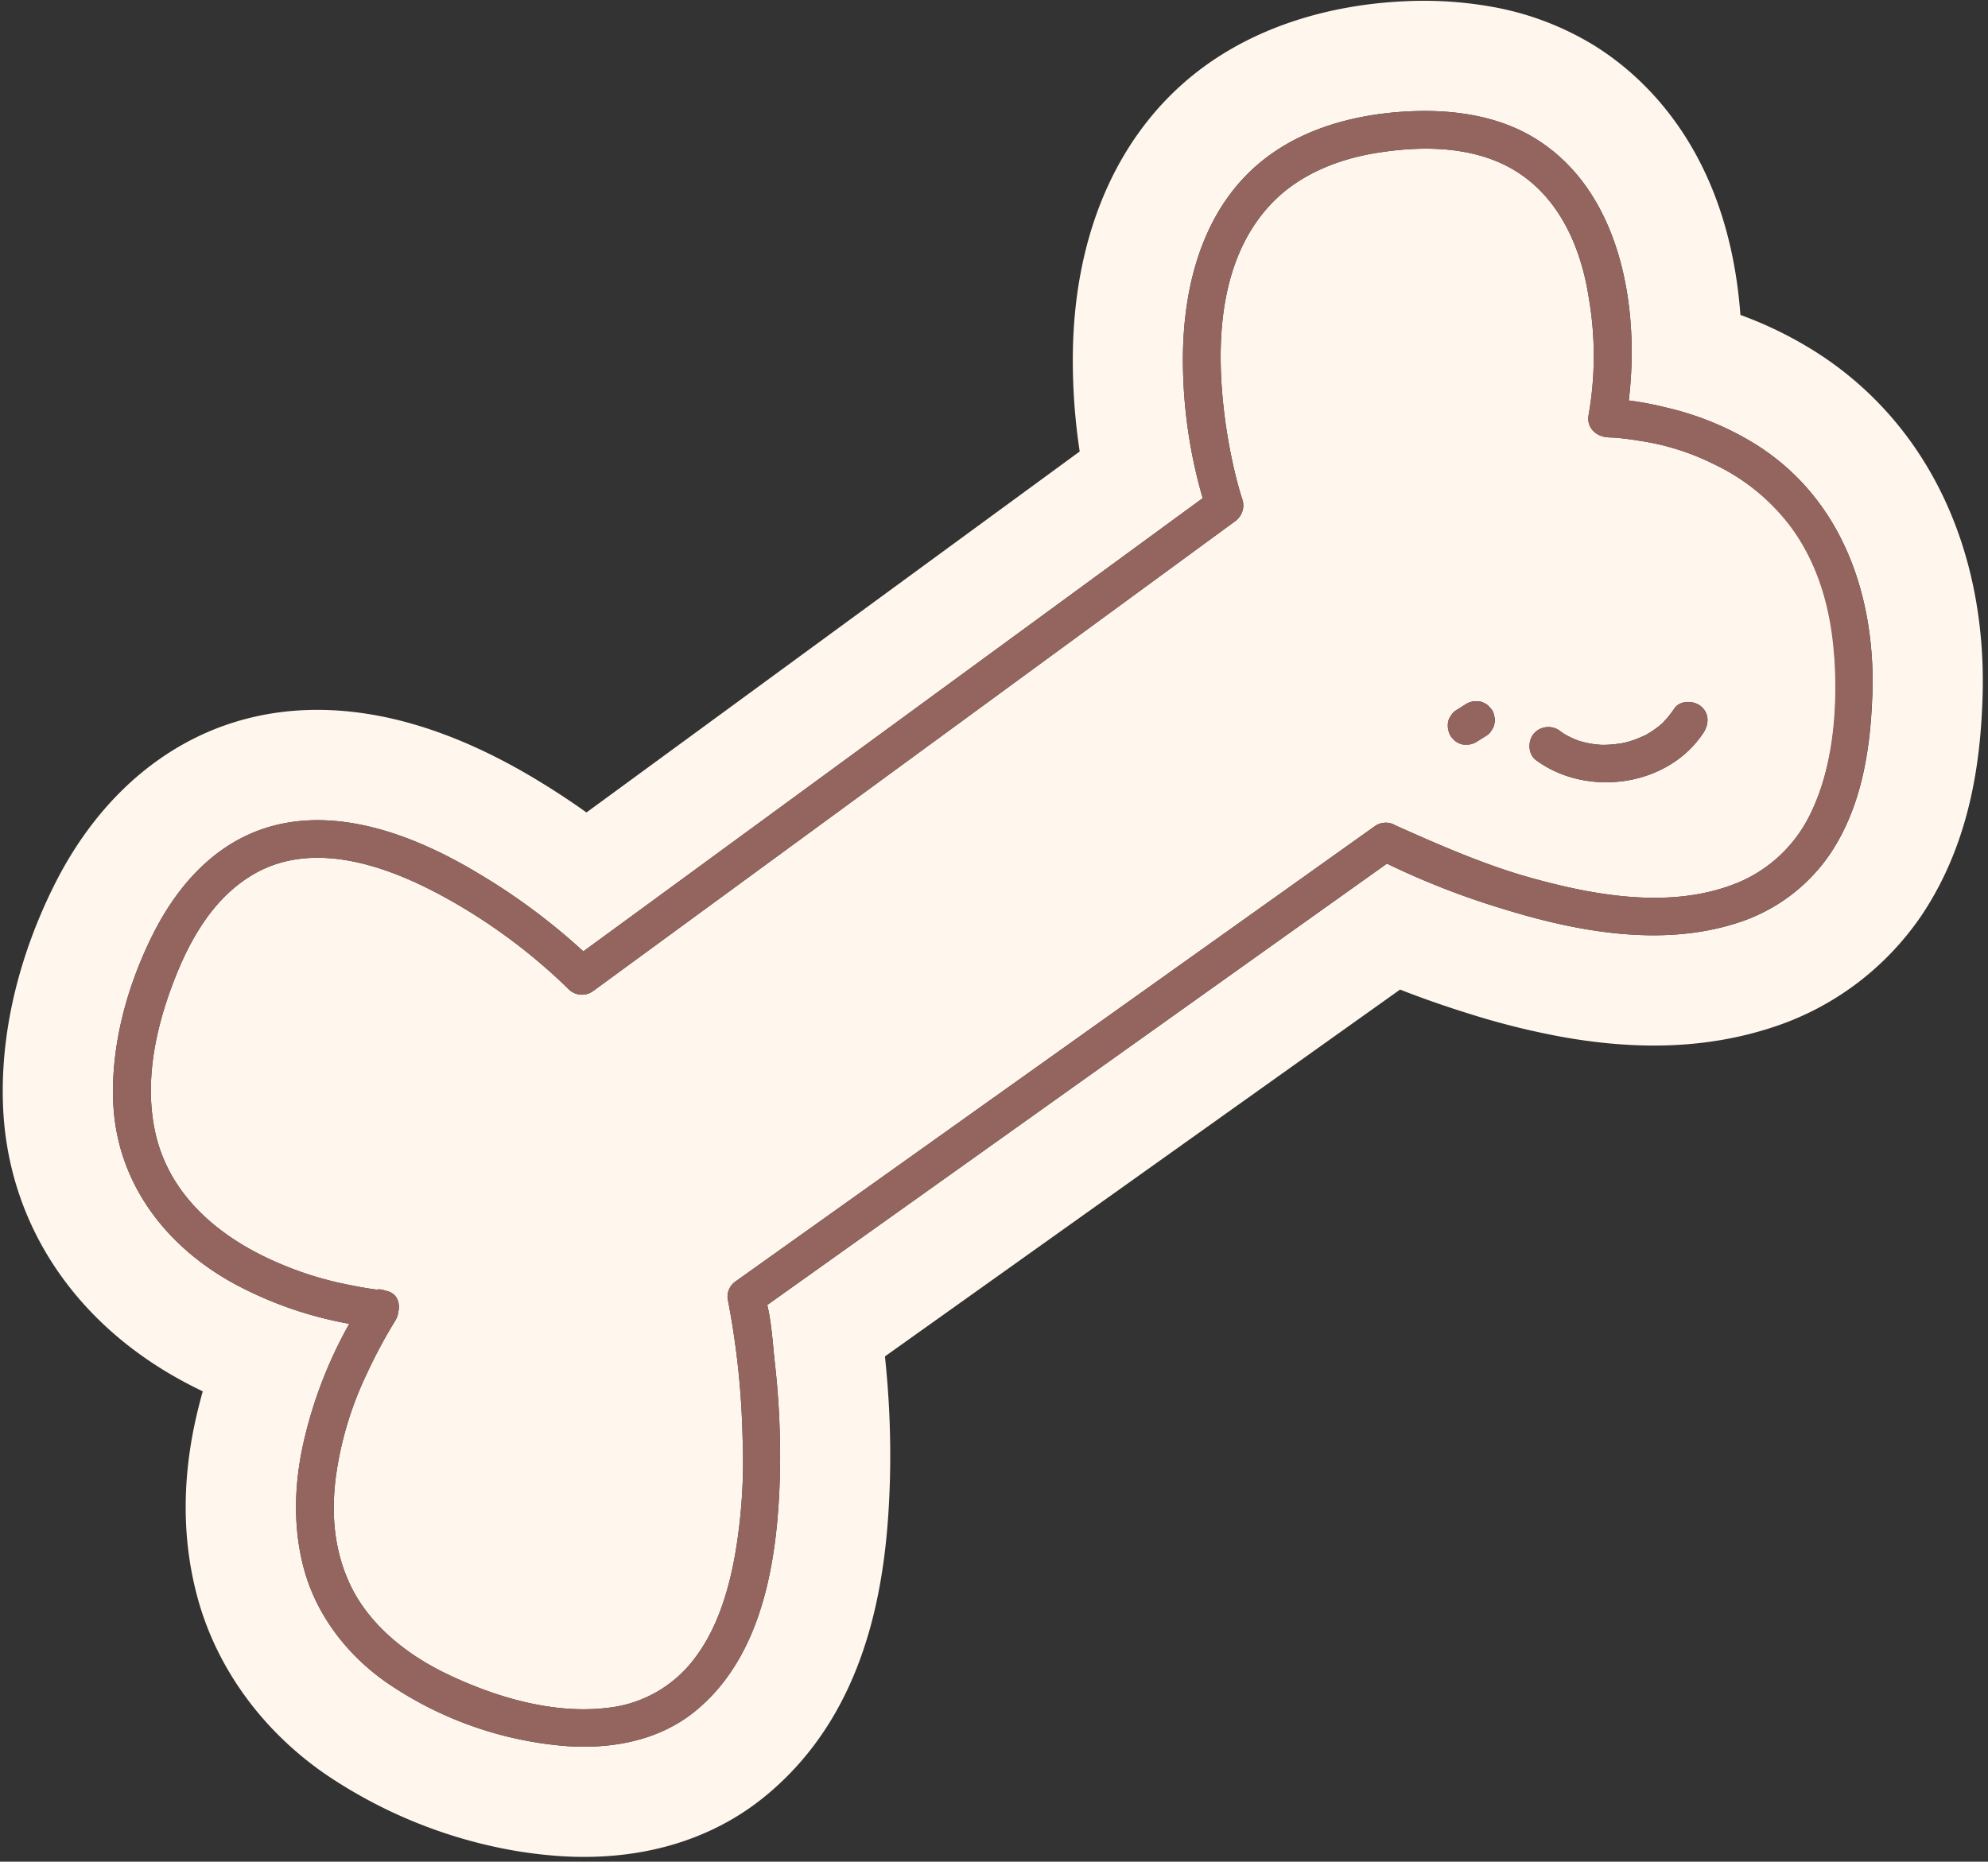
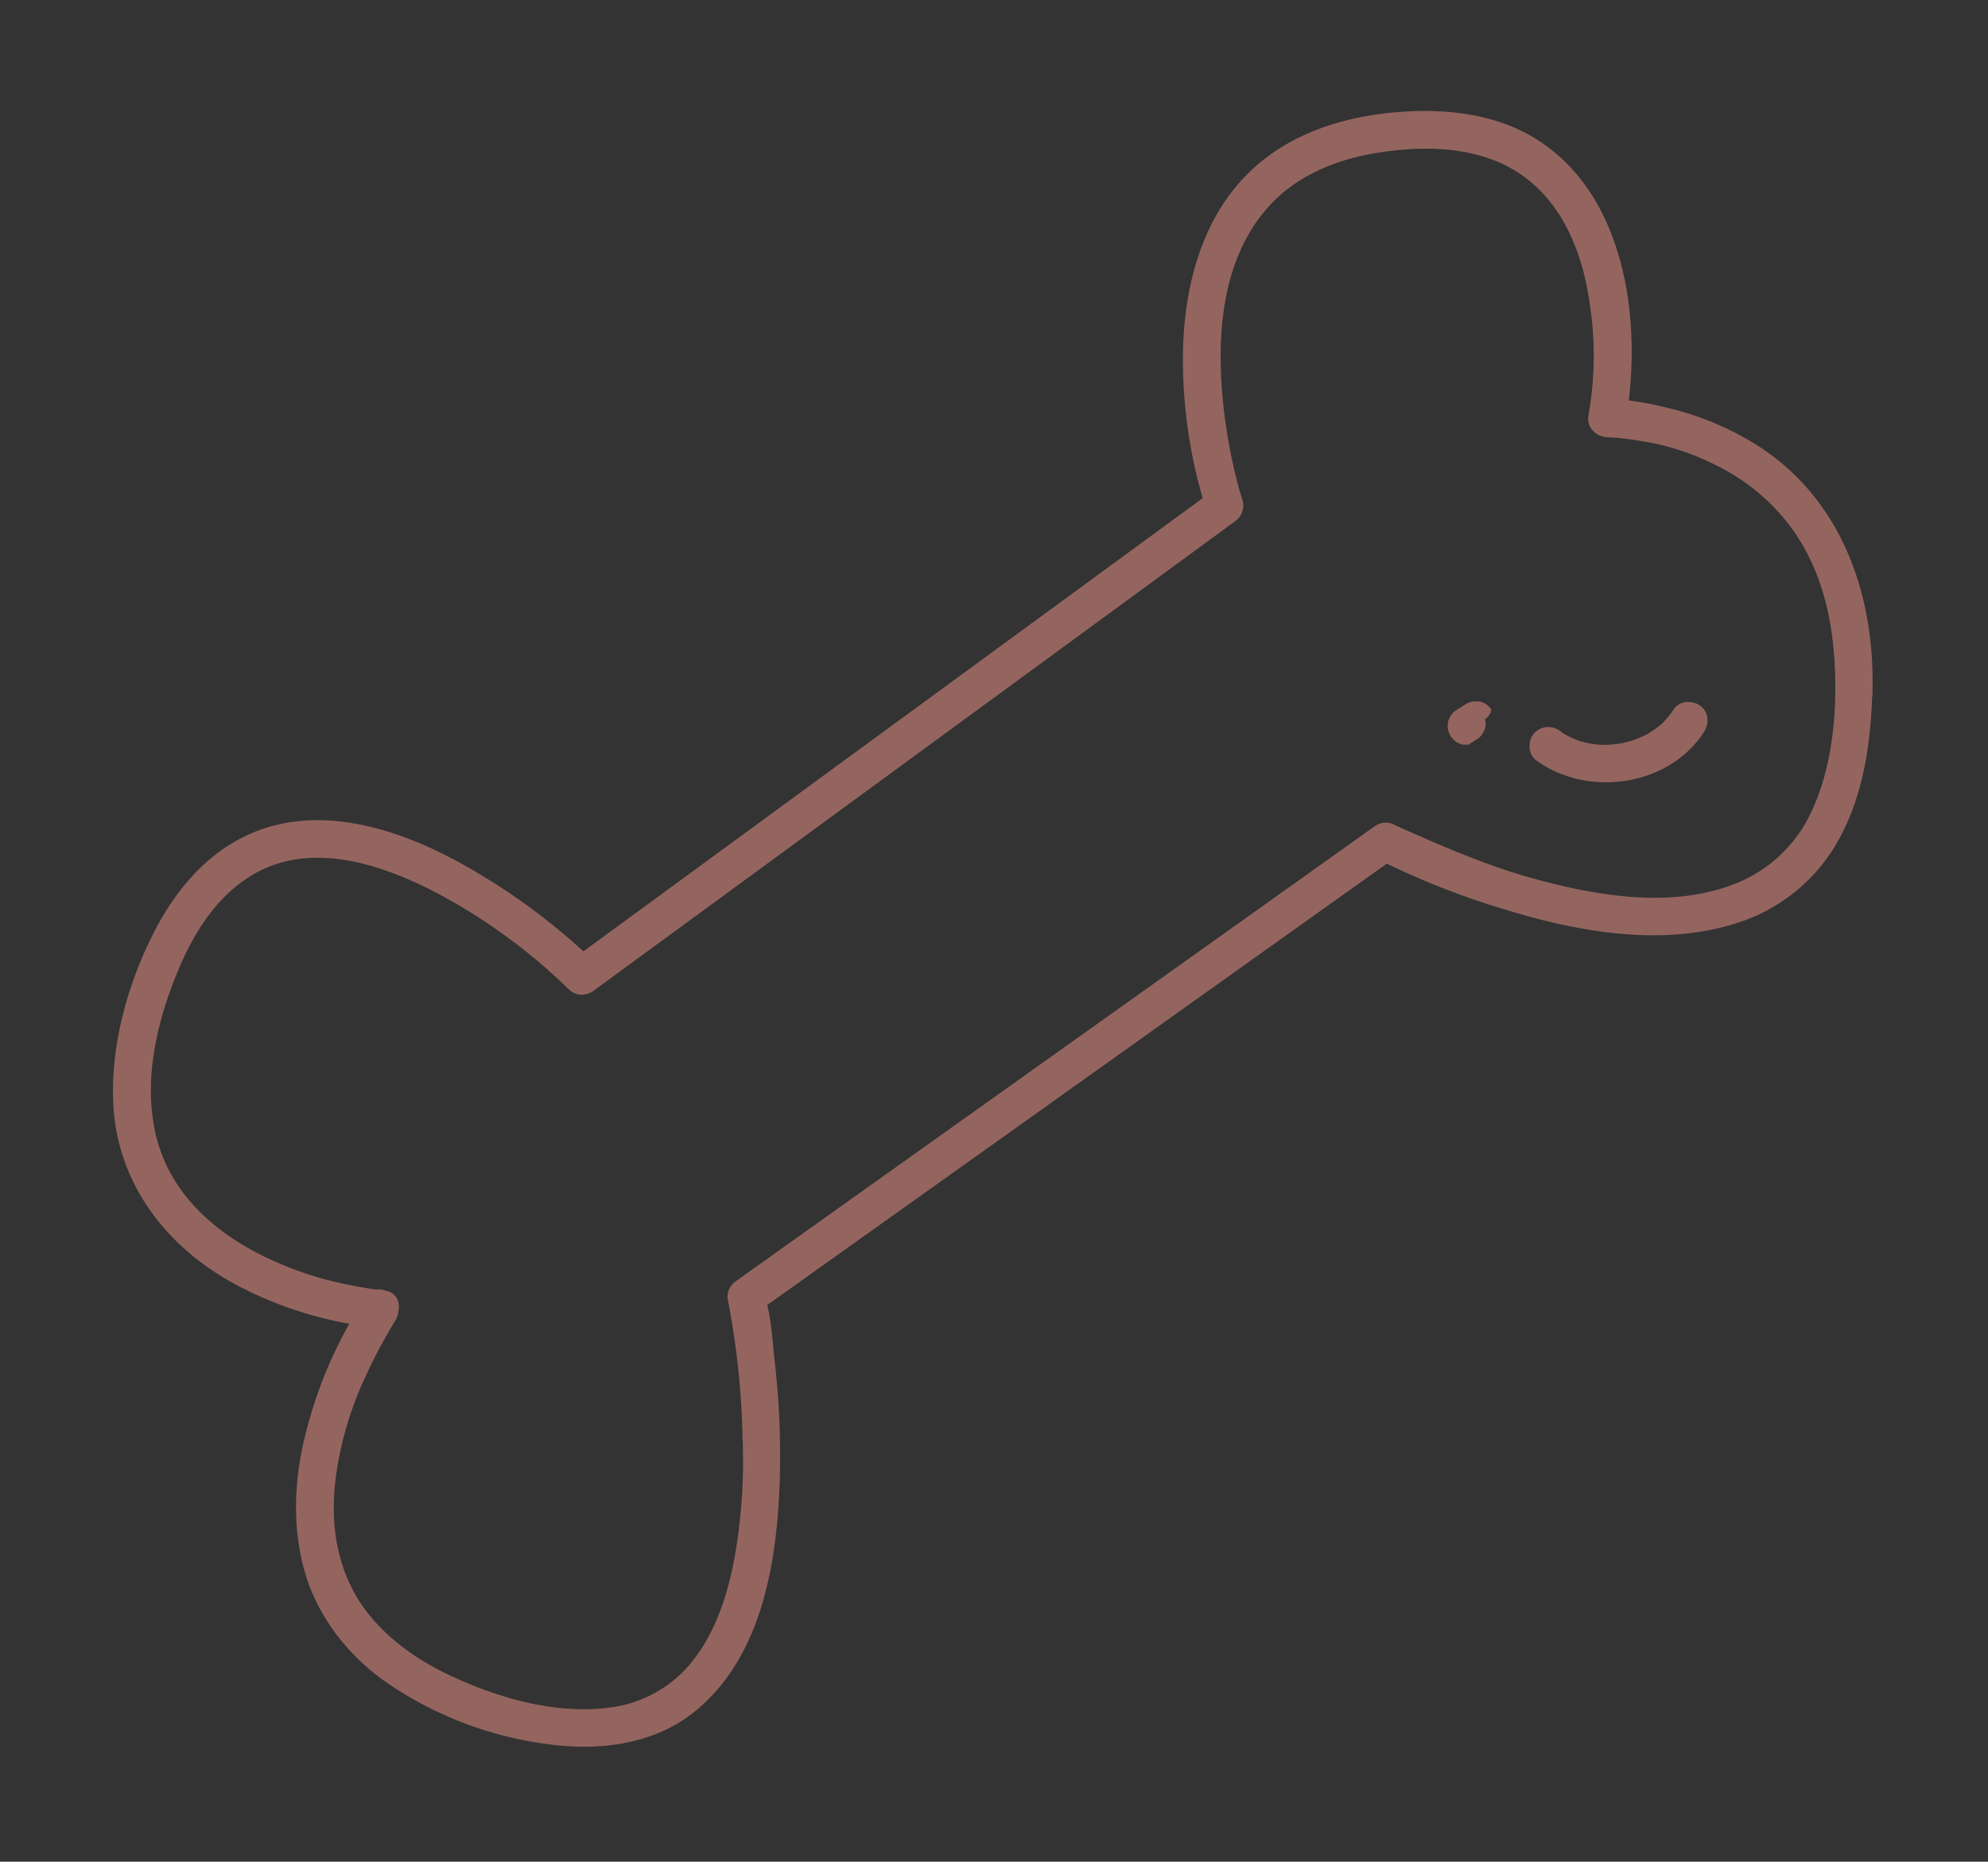
<svg xmlns="http://www.w3.org/2000/svg" fill="#000000" height="470.2" preserveAspectRatio="xMidYMid meet" version="1" viewBox="-0.7 -0.2 502.0 470.2" width="502" zoomAndPan="magnify">
  <rect x="-0.7" y="-0.2" width="502.0" height="470.2" fill="#333333" stroke="none" />
  <g data-name="Layer 2">
    <g data-name="Layer 1">
      <g id="change1_1">
-         <path d="M458.09,88.86a98.82,98.82,0,0,0-19.31-9.52C435.72,38,414.28,18.85,401.39,11a74.25,74.25,0,0,0-26-9.6A98.46,98.46,0,0,0,354.14.11c-19.4.88-36.78,6.46-50.24,16.11-21.64,15.52-33.61,41.83-33.7,74.1a153.74,153.74,0,0,0,1.74,23.51L147.39,205c-4.18-3-8.57-5.85-13.09-8.57-14-8.39-27.66-13.8-40.7-16.08-14.95-2.62-29-1.17-41.73,4.29-16.21,7-29.63,20.29-38.8,38.57C6.71,235.9-.71,255.81.05,278.65c1,29.63,17.74,55.24,45.94,70.27q2.22,1.18,4.51,2.28c-.6,2.14-1.15,4.29-1.64,6.42-3.61,15.76-3.56,30.92.14,45,4.66,17.84,16.06,33.81,32.08,45a122.22,122.22,0,0,0,47.78,19.53,115.08,115.08,0,0,0,11.51,1.41c20.38,1.41,38.45-3.84,52.23-15.17,26.75-22,30.74-56.09,31.42-79.85a235.28,235.28,0,0,0-1.26-31.16l130.08-92.65c5.6,2.2,11.5,4.26,17.92,6.25a191.21,191.21,0,0,0,23.64,5.82c19.44,3.39,36.45,2.62,52-2.38a72.58,72.58,0,0,0,38.16-28.48c12.65-18.9,14.81-40,15.34-54.28C501.31,138.78,486.06,106.78,458.09,88.86Zm14,86.77c-.51,13.88-2.79,28.09-10.65,39.83a44.71,44.71,0,0,1-23.54,17.47c-19.05,6.11-40.28,2.23-58.93-3.54a197.64,197.64,0,0,1-29.44-11.47l-17.62,12.55L245,292.39l-51.95,37c1.09,4.59,1.37,9.64,1.87,14.23a211.48,211.48,0,0,1,1.31,29.12c-.6,20.79-4.19,45.12-21.27,59.15-9.16,7.53-21.08,9.71-32.65,8.91a93.05,93.05,0,0,1-45.31-16c-10.07-7-17.93-17.2-21.06-29.16-2.72-10.41-2.33-21.34.07-31.79A111,111,0,0,1,87.5,334.14a97,97,0,0,1-28.43-9.78c-17.84-9.51-30.51-25.91-31.2-46.64-.49-14.39,3.66-29.24,10.07-42,5.45-10.85,13.52-20.6,24.89-25.48,19-8.12,40.59.12,57.13,10.07a159.77,159.77,0,0,1,26.64,19.77l16.79-12.28q43.71-32,87.44-64L303,125.62A125.83,125.83,0,0,1,298,90.4c.06-19.45,5.55-39.7,22.09-51.56,10.18-7.3,22.95-10.37,35.3-10.93,10.79-.49,22.1,1.07,31.46,6.79,21.57,13.19,26.61,42.33,23.74,66.24a78.43,78.43,0,0,1,9.18,1.73,74.54,74.54,0,0,1,23.29,9.62C464.75,126.17,473,150.75,472.1,175.63Zm-39.82-58.51a62.16,62.16,0,0,0-19-6c-2.12-.36-4.26-.63-6.4-.8-.62,0-2.17-.1-1.3-.08-3,0-5.69-2.29-5.12-5.57A86.19,86.19,0,0,0,400.49,75c-2.19-14.26-8.82-28.32-22.93-34.31-9.64-4.09-20.82-3.89-31-2.21-9.78,1.62-19.51,5.59-26.38,12.93C308.53,63.82,306.64,81.9,307.85,98.1c.27,3.67.71,7.33,1.29,11,.27,1.68.57,3.35.89,5,.15.76.31,1.52.47,2.27.05.22.28,1.26.33,1.52.63,2.67,1.29,5.34,2.15,7.94a4.91,4.91,0,0,1-1.73,5.57L291.32,146l-87.44,64L149,250.16a4.8,4.8,0,0,1-5.83-.26,144.45,144.45,0,0,0-31.39-23.38c-15-8.28-34.26-15-49.53-5.26-10.11,6.41-15.89,17.54-19.86,28.48-4.05,11.16-6.41,23.48-4.05,35.28,3.33,16.69,16.55,27.55,31.55,33.89a85.44,85.44,0,0,0,18.06,5.5c2.12.43,4.27.82,6.42,1.09a4,4,0,0,1,2.23.28c2.89.47,3.84,3,3.27,5.37a5,5,0,0,1-.81,2.27,2.57,2.57,0,0,0,.17-.26,128.36,128.36,0,0,0-7.34,13.68,87.52,87.52,0,0,0-7.58,24.56c-1.42,9.34-.94,18.82,3,27.73,4.59,10.47,14.2,18.31,24.62,23.34,12.31,5.95,27.15,10.38,41,8.64a31.61,31.61,0,0,0,22.16-13c5.32-7.17,8.2-16.49,9.84-25.74a139.44,139.44,0,0,0,1.88-29.49,205.7,205.7,0,0,0-3.77-35.08,4.69,4.69,0,0,1,2-4.36l19.94-14.21,86.95-61.92,54.55-38.86a4.76,4.76,0,0,1,4.79-.41,6.1,6.1,0,0,0,.57.29c11,4.94,22.45,9.9,33.41,13,17.18,4.85,36.61,8.18,53.07,1.32a35.52,35.52,0,0,0,18.21-17.45c5.81-11.9,6.91-26.39,6.07-39.41-.75-11.61-3.84-23.1-10.74-32.6A52.27,52.27,0,0,0,432.28,117.12Zm-55.59,65.36a3.64,3.64,0,0,1-.72,1.74,3.55,3.55,0,0,1-1.24,1.34L372.41,187a4.84,4.84,0,0,1-2.29.85l-1.28,0a4.77,4.77,0,0,1-2.26-1.06l-.82-.9a5.3,5.3,0,0,1-.8-3.57,3.64,3.64,0,0,1,.72-1.74,3.55,3.55,0,0,1,1.24-1.34l2.32-1.47a4.84,4.84,0,0,1,2.29-.85l1.28,0a4.87,4.87,0,0,1,2.26,1.06l.82.9a3.57,3.57,0,0,1,.71,1.69A3.52,3.52,0,0,1,376.69,182.48Zm52.72,2.45c-9,13.6-29.35,16.31-42.22,6.87-2.08-1.53-2.14-4.86-.56-6.73a4.89,4.89,0,0,1,6.73-.56c.12.09.53.37.64.46.29.18.59.36.89.52.63.35,1.28.66,1.95.95.4.17.8.31,1.2.47l.17.07h.06c.76.22,1.53.41,2.31.56s1.43.23,2.16.31l1.06.08h.49a30.32,30.32,0,0,0,4.56-.42l.82-.17.75-.2c.77-.22,1.53-.47,2.27-.76s1.34-.57,2-.87l.24-.1.22-.14.93-.56c.67-.43,1.32-.88,1.95-1.37.29-.22.56-.46.84-.69l.1-.08.12-.12a25.53,25.53,0,0,0,3-3.69c1.43-2.16,4.94-2.08,6.73-.57C431,180,430.84,182.79,429.41,184.93Z" fill="#fff7ed" />
-       </g>
+         </g>
      <g id="change2_1">
-         <path d="M428.85,178.2c2.13,1.8,2,4.59.56,6.73-9,13.6-29.35,16.31-42.22,6.87-2.08-1.53-2.14-4.86-.56-6.73a4.89,4.89,0,0,1,6.73-.56c.12.09.53.37.64.46.29.18.59.36.89.52.63.35,1.28.66,1.95.95.4.17.8.31,1.2.47l.17.07h.06c.76.22,1.53.41,2.31.56s1.43.23,2.16.31l1.06.08h.49a30.32,30.32,0,0,0,4.56-.42l.82-.17.75-.2c.77-.22,1.53-.47,2.27-.76s1.34-.57,2-.87l.24-.1.22-.14.93-.56c.67-.43,1.32-.88,1.95-1.37.29-.22.56-.46.84-.69l.1-.08.12-.12a25.53,25.53,0,0,0,3-3.69C423.55,176.61,427.06,176.69,428.85,178.2Zm-53,.71-.82-.9a4.87,4.87,0,0,0-2.26-1.06l-1.28,0a4.84,4.84,0,0,0-2.29.85l-2.32,1.47a3.55,3.55,0,0,0-1.24,1.34,3.64,3.64,0,0,0-.72,1.74,5.3,5.3,0,0,0,.8,3.57l.82.9a4.77,4.77,0,0,0,2.26,1.06l1.28,0a4.84,4.84,0,0,0,2.29-.85l2.32-1.47a3.55,3.55,0,0,0,1.24-1.34,3.64,3.64,0,0,0,.72-1.74,3.52,3.52,0,0,0-.09-1.88A3.57,3.57,0,0,0,375.89,178.91Zm96.21-3.28c-.51,13.88-2.79,28.09-10.65,39.83a44.71,44.71,0,0,1-23.54,17.47c-19.05,6.11-40.28,2.23-58.93-3.54a197.64,197.64,0,0,1-29.44-11.47l-17.62,12.55L245,292.39l-51.95,37c1.09,4.59,1.37,9.64,1.87,14.23a211.48,211.48,0,0,1,1.31,29.12c-.6,20.79-4.19,45.12-21.27,59.15-9.16,7.53-21.08,9.71-32.65,8.91a93.05,93.05,0,0,1-45.31-16c-10.07-7-17.93-17.2-21.06-29.16-2.72-10.41-2.33-21.34.07-31.79A111,111,0,0,1,87.5,334.14a97,97,0,0,1-28.43-9.78c-17.84-9.51-30.51-25.91-31.2-46.64-.49-14.39,3.66-29.24,10.07-42,5.45-10.85,13.52-20.6,24.89-25.48,19-8.12,40.59.12,57.13,10.07a159.77,159.77,0,0,1,26.64,19.77l16.79-12.28q43.71-32,87.44-64L303,125.62A125.83,125.83,0,0,1,298,90.4c.06-19.45,5.55-39.7,22.09-51.56,10.18-7.3,22.95-10.37,35.3-10.93,10.79-.49,22.1,1.07,31.46,6.79,21.57,13.19,26.61,42.33,23.74,66.24a78.43,78.43,0,0,1,9.18,1.73,74.54,74.54,0,0,1,23.29,9.62C464.75,126.17,473,150.75,472.1,175.63Zm-9.61-9.85c-.75-11.61-3.84-23.1-10.74-32.6a52.27,52.27,0,0,0-19.47-16.06,62.16,62.16,0,0,0-19-6c-2.12-.36-4.26-.63-6.4-.8-.62,0-2.17-.1-1.3-.08-3,0-5.69-2.29-5.12-5.57A86.19,86.19,0,0,0,400.49,75c-2.19-14.26-8.82-28.32-22.93-34.31-9.64-4.09-20.82-3.89-31-2.21-9.78,1.62-19.51,5.59-26.38,12.93C308.53,63.82,306.64,81.9,307.85,98.1c.27,3.67.71,7.33,1.29,11,.27,1.68.57,3.35.89,5,.15.76.31,1.52.47,2.27.05.22.28,1.26.33,1.52.63,2.67,1.29,5.34,2.15,7.94a4.91,4.91,0,0,1-1.73,5.57L291.32,146l-87.44,64L149,250.16a4.8,4.8,0,0,1-5.83-.26,144.45,144.45,0,0,0-31.39-23.38c-15-8.28-34.26-15-49.53-5.26-10.11,6.41-15.89,17.54-19.86,28.48-4.05,11.16-6.41,23.48-4.05,35.28,3.33,16.69,16.55,27.55,31.55,33.89a85.44,85.44,0,0,0,18.06,5.5c2.12.43,4.27.82,6.42,1.09a4,4,0,0,1,2.23.28c2.89.47,3.84,3,3.27,5.37a5,5,0,0,1-.81,2.27,2.57,2.57,0,0,0,.17-.26,128.36,128.36,0,0,0-7.34,13.68,87.52,87.52,0,0,0-7.58,24.56c-1.42,9.34-.94,18.82,3,27.73,4.59,10.47,14.2,18.31,24.62,23.34,12.31,5.95,27.15,10.38,41,8.64a31.61,31.61,0,0,0,22.16-13c5.32-7.17,8.2-16.49,9.84-25.74a139.44,139.44,0,0,0,1.88-29.49,205.7,205.7,0,0,0-3.77-35.08,4.69,4.69,0,0,1,2-4.36l19.94-14.21,86.95-61.92,54.55-38.86a4.76,4.76,0,0,1,4.79-.41,6.1,6.1,0,0,0,.57.29c11,4.94,22.45,9.9,33.41,13,17.18,4.85,36.61,8.18,53.07,1.32a35.52,35.52,0,0,0,18.21-17.45C462.23,193.29,463.33,178.8,462.49,165.78Z" fill="#94655f" />
+         <path d="M428.85,178.2c2.13,1.8,2,4.59.56,6.73-9,13.6-29.35,16.31-42.22,6.87-2.08-1.53-2.14-4.86-.56-6.73a4.89,4.89,0,0,1,6.73-.56c.12.09.53.37.64.46.29.18.59.36.89.52.63.35,1.28.66,1.95.95.4.17.8.31,1.2.47l.17.07h.06c.76.22,1.53.41,2.31.56s1.43.23,2.16.31l1.06.08h.49a30.32,30.32,0,0,0,4.56-.42l.82-.17.75-.2c.77-.22,1.53-.47,2.27-.76s1.34-.57,2-.87l.24-.1.22-.14.93-.56c.67-.43,1.32-.88,1.95-1.37.29-.22.56-.46.84-.69l.1-.08.12-.12a25.53,25.53,0,0,0,3-3.69C423.55,176.61,427.06,176.69,428.85,178.2Zm-53,.71-.82-.9a4.87,4.87,0,0,0-2.26-1.06l-1.28,0a4.84,4.84,0,0,0-2.29.85l-2.32,1.47a3.55,3.55,0,0,0-1.24,1.34,3.64,3.64,0,0,0-.72,1.74,5.3,5.3,0,0,0,.8,3.57l.82.9a4.77,4.77,0,0,0,2.26,1.06l1.28,0l2.32-1.47a3.55,3.55,0,0,0,1.24-1.34,3.64,3.64,0,0,0,.72-1.74,3.52,3.52,0,0,0-.09-1.88A3.57,3.57,0,0,0,375.89,178.91Zm96.21-3.28c-.51,13.88-2.79,28.09-10.65,39.83a44.71,44.71,0,0,1-23.54,17.47c-19.05,6.11-40.28,2.23-58.93-3.54a197.64,197.64,0,0,1-29.44-11.47l-17.62,12.55L245,292.39l-51.95,37c1.09,4.59,1.37,9.64,1.87,14.23a211.48,211.48,0,0,1,1.31,29.12c-.6,20.79-4.19,45.12-21.27,59.15-9.16,7.53-21.08,9.71-32.65,8.91a93.05,93.05,0,0,1-45.31-16c-10.07-7-17.93-17.2-21.06-29.16-2.72-10.41-2.33-21.34.07-31.79A111,111,0,0,1,87.5,334.14a97,97,0,0,1-28.43-9.78c-17.84-9.51-30.51-25.91-31.2-46.64-.49-14.39,3.66-29.24,10.07-42,5.45-10.85,13.52-20.6,24.89-25.48,19-8.12,40.59.12,57.13,10.07a159.77,159.77,0,0,1,26.64,19.77l16.79-12.28q43.71-32,87.44-64L303,125.62A125.83,125.83,0,0,1,298,90.4c.06-19.45,5.55-39.7,22.09-51.56,10.18-7.3,22.95-10.37,35.3-10.93,10.79-.49,22.1,1.07,31.46,6.79,21.57,13.19,26.61,42.33,23.74,66.24a78.43,78.43,0,0,1,9.18,1.73,74.54,74.54,0,0,1,23.29,9.62C464.75,126.17,473,150.75,472.1,175.63Zm-9.61-9.85c-.75-11.61-3.84-23.1-10.74-32.6a52.27,52.27,0,0,0-19.47-16.06,62.16,62.16,0,0,0-19-6c-2.12-.36-4.26-.63-6.4-.8-.62,0-2.17-.1-1.3-.08-3,0-5.69-2.29-5.12-5.57A86.19,86.19,0,0,0,400.49,75c-2.19-14.26-8.82-28.32-22.93-34.31-9.64-4.09-20.82-3.89-31-2.21-9.78,1.62-19.51,5.59-26.38,12.93C308.53,63.82,306.64,81.9,307.85,98.1c.27,3.67.71,7.33,1.29,11,.27,1.68.57,3.35.89,5,.15.76.31,1.52.47,2.27.05.22.28,1.26.33,1.52.63,2.67,1.29,5.34,2.15,7.94a4.91,4.91,0,0,1-1.73,5.57L291.32,146l-87.44,64L149,250.16a4.8,4.8,0,0,1-5.83-.26,144.45,144.45,0,0,0-31.39-23.38c-15-8.28-34.26-15-49.53-5.26-10.11,6.41-15.89,17.54-19.86,28.48-4.05,11.16-6.41,23.48-4.05,35.28,3.33,16.69,16.55,27.55,31.55,33.89a85.44,85.44,0,0,0,18.06,5.5c2.12.43,4.27.82,6.42,1.09a4,4,0,0,1,2.23.28c2.89.47,3.84,3,3.27,5.37a5,5,0,0,1-.81,2.27,2.57,2.57,0,0,0,.17-.26,128.36,128.36,0,0,0-7.34,13.68,87.52,87.52,0,0,0-7.58,24.56c-1.42,9.34-.94,18.82,3,27.73,4.59,10.47,14.2,18.31,24.62,23.34,12.31,5.95,27.15,10.38,41,8.64a31.61,31.61,0,0,0,22.16-13c5.32-7.17,8.2-16.49,9.84-25.74a139.44,139.44,0,0,0,1.88-29.49,205.7,205.7,0,0,0-3.77-35.08,4.69,4.69,0,0,1,2-4.36l19.94-14.21,86.95-61.92,54.55-38.86a4.76,4.76,0,0,1,4.79-.41,6.1,6.1,0,0,0,.57.29c11,4.94,22.45,9.9,33.41,13,17.18,4.85,36.61,8.18,53.07,1.32a35.52,35.52,0,0,0,18.21-17.45C462.23,193.29,463.33,178.8,462.49,165.78Z" fill="#94655f" />
      </g>
    </g>
  </g>
</svg>